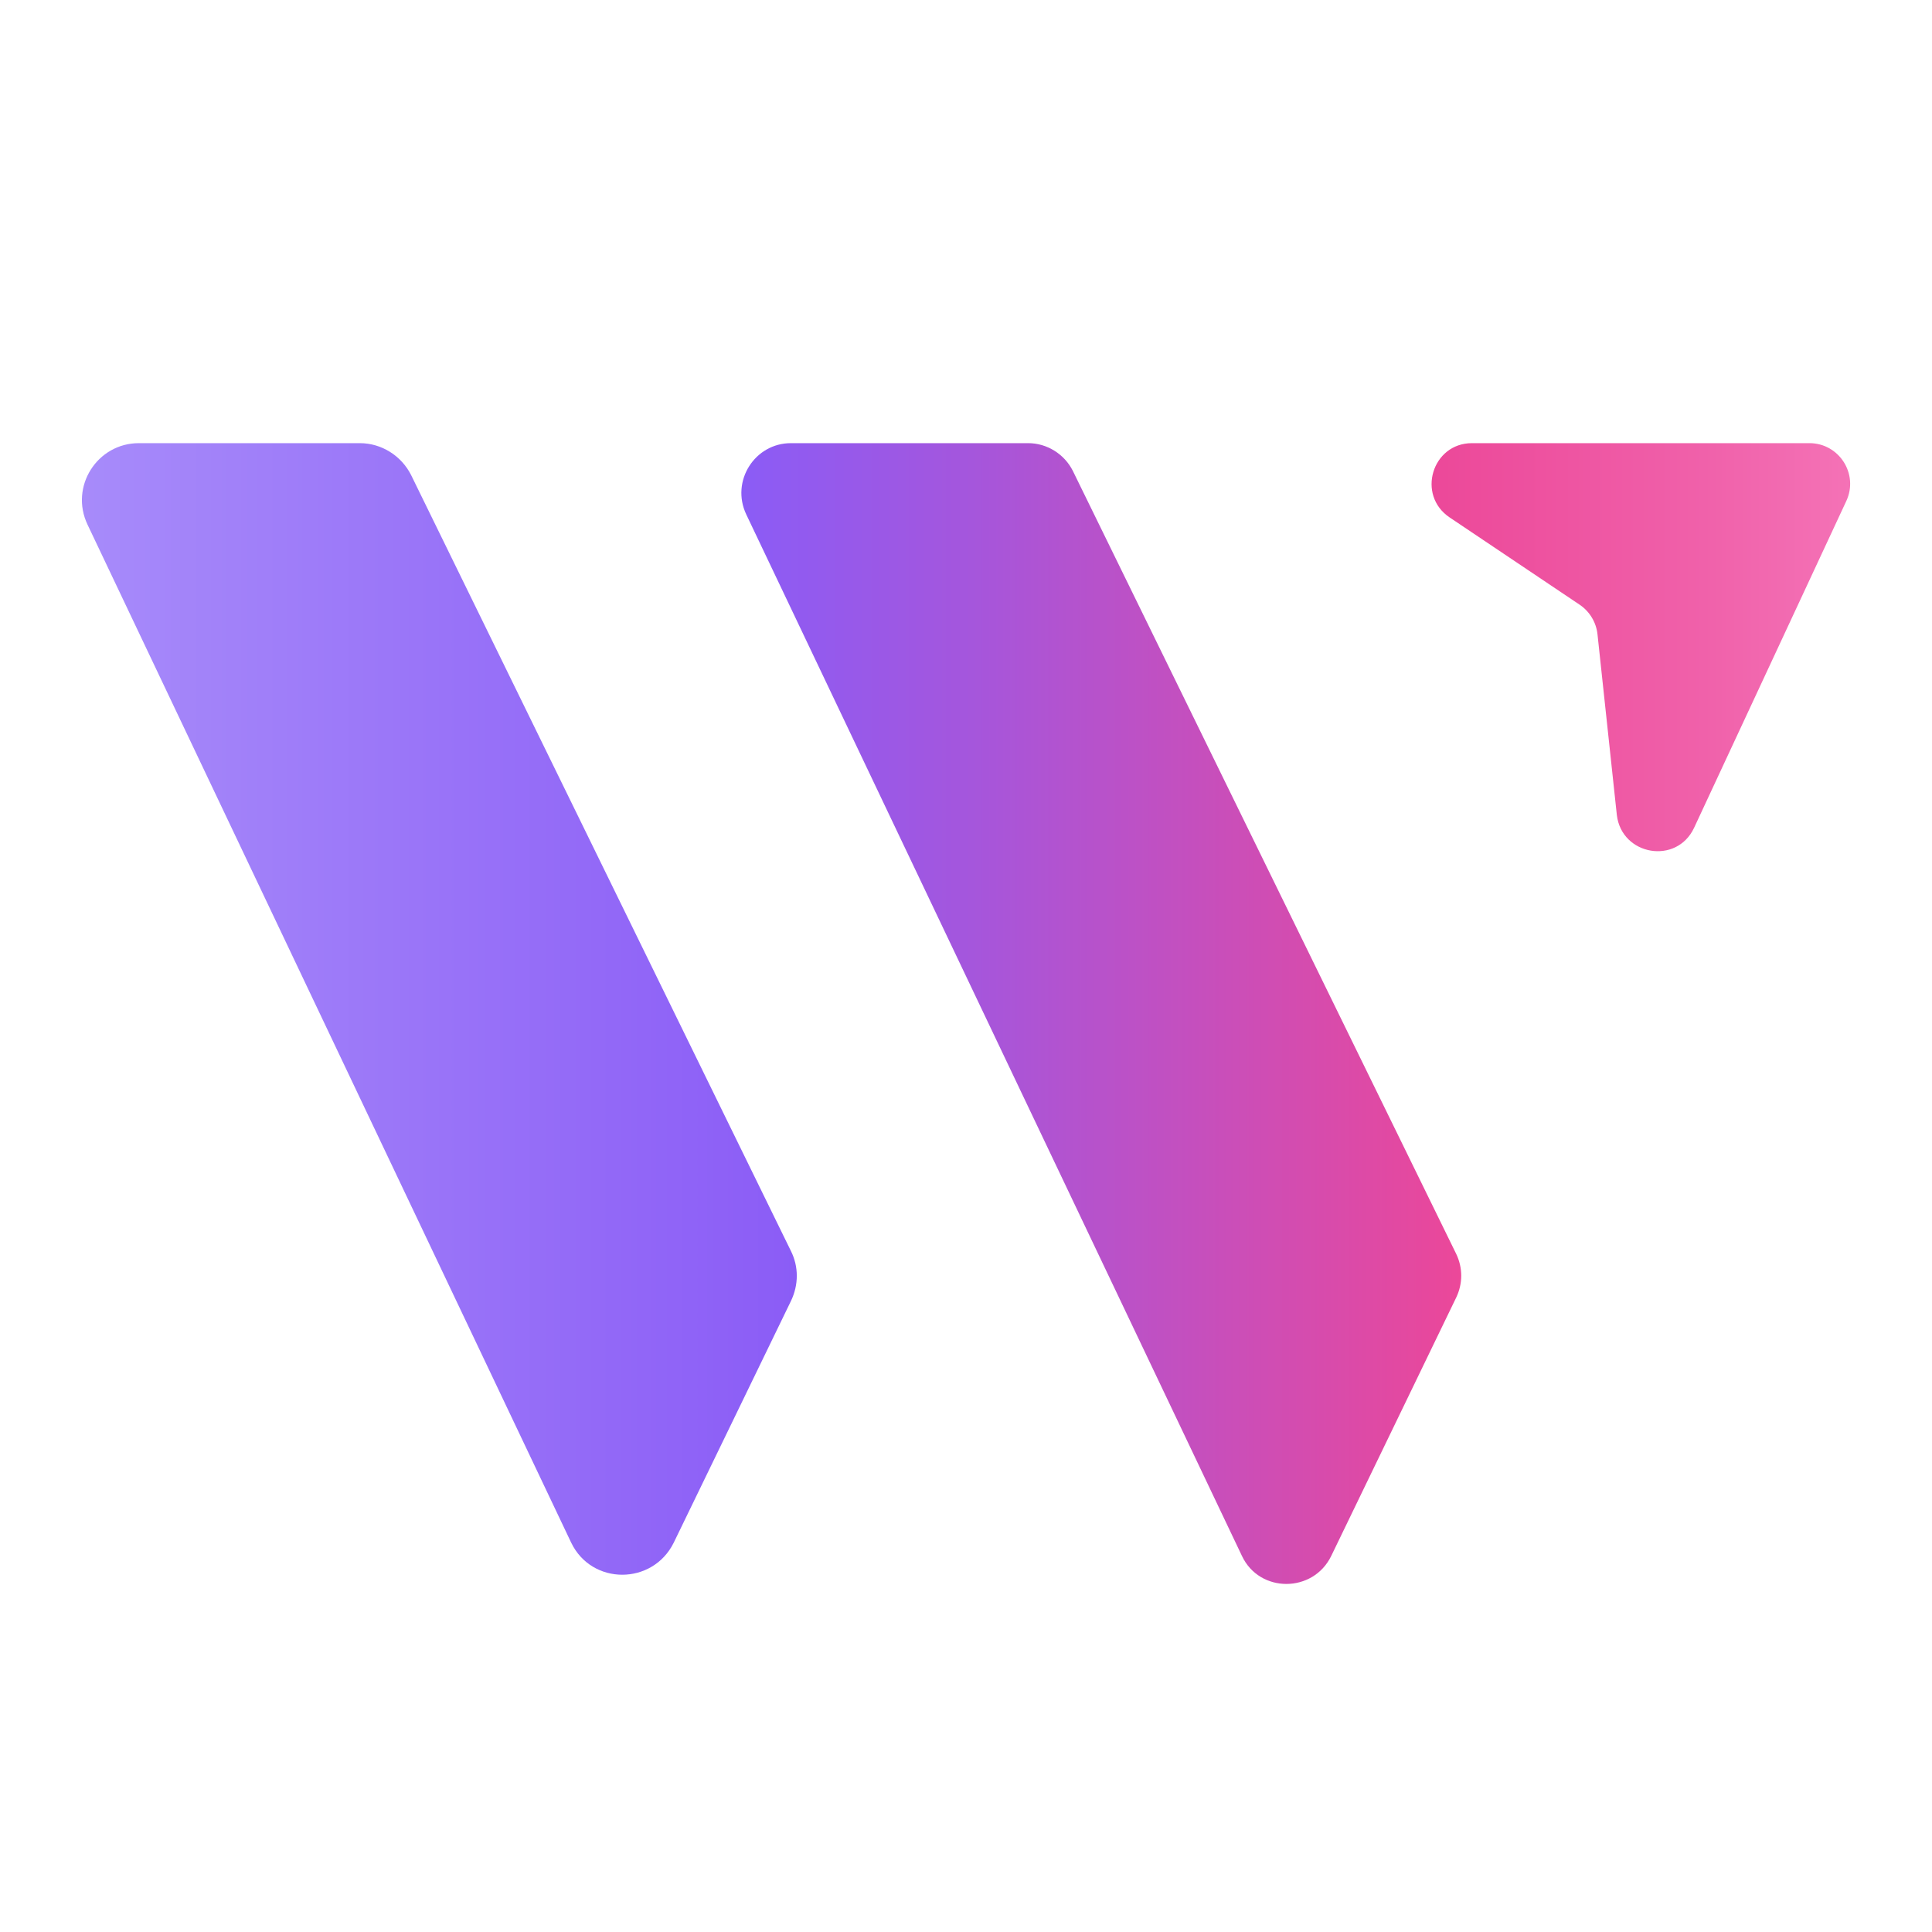
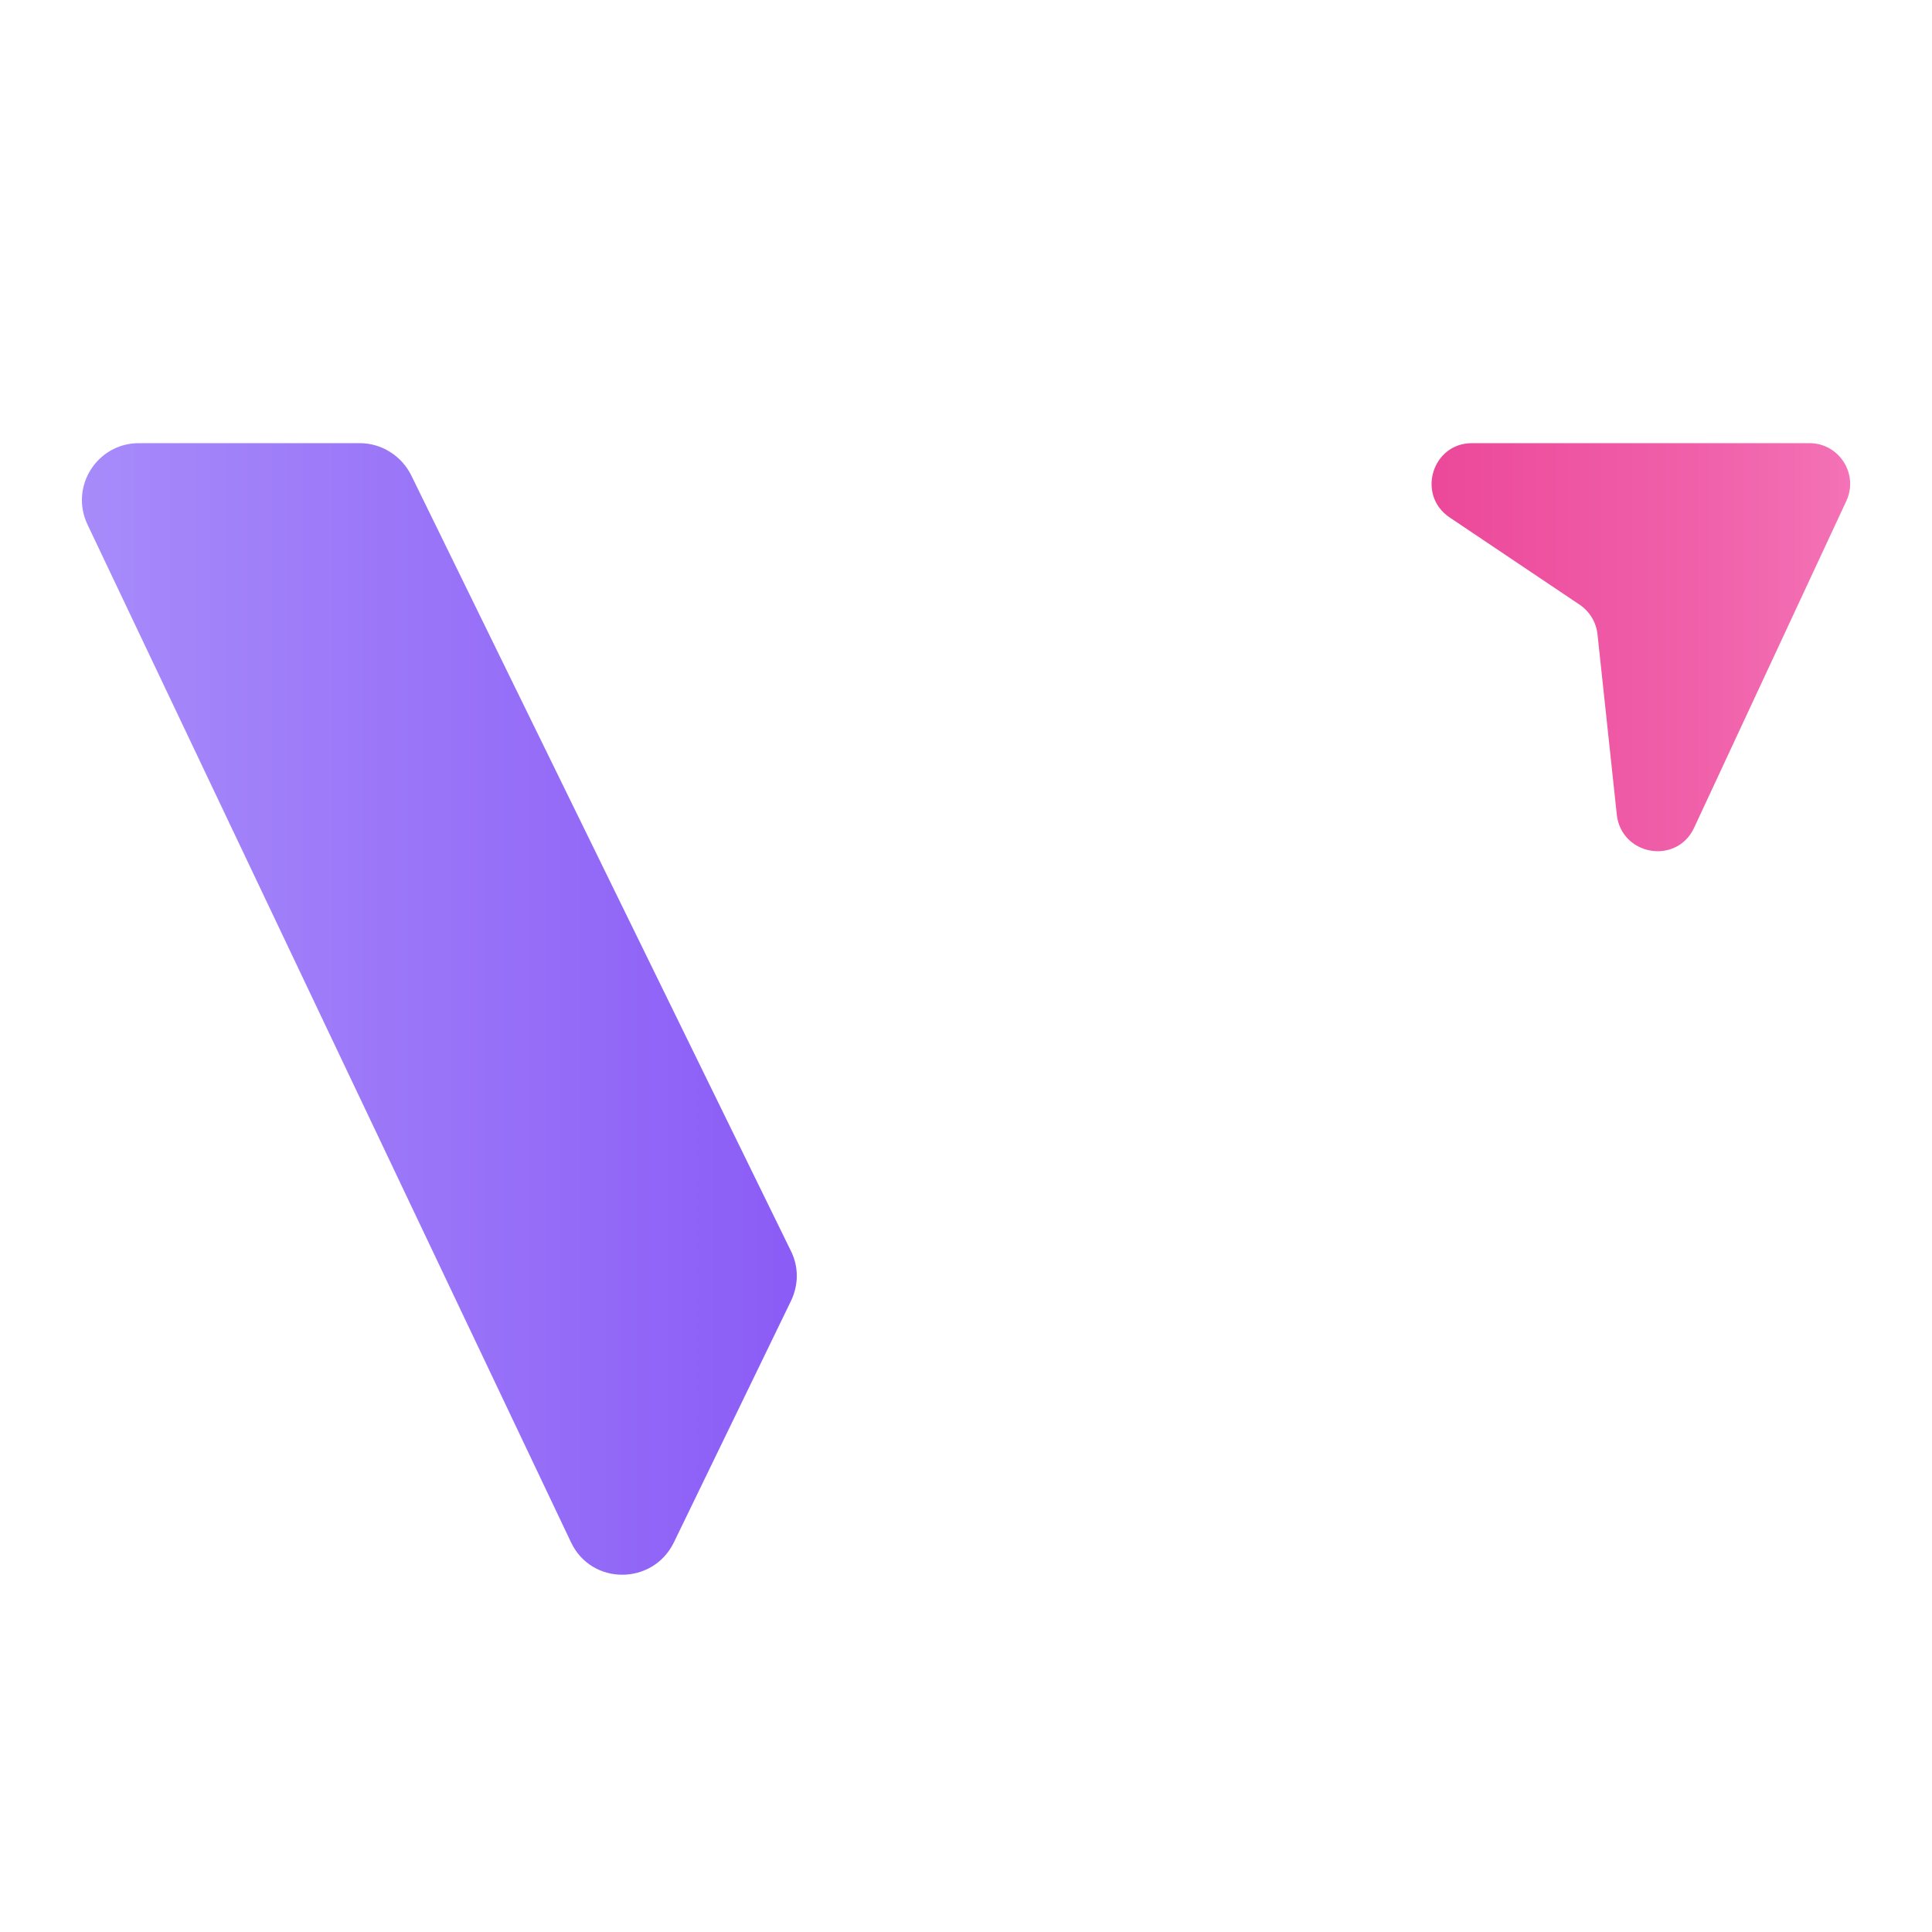
<svg xmlns="http://www.w3.org/2000/svg" id="Capa_1" version="1.1" viewBox="0 0 32 32">
  <defs>
    <style>
      .st0 {
        fill: url(#Degradado_sin_nombre_48);
      }

      .st1 {
        fill: url(#Degradado_sin_nombre_66);
      }

      .st2 {
        fill: url(#Degradado_sin_nombre_60);
      }
    </style>
    <linearGradient id="Degradado_sin_nombre_48" data-name="Degradado sin nombre 48" x1="1.35" y1="16.71" x2="13.19" y2="16.71" gradientUnits="userSpaceOnUse">
      <stop offset="0" stop-color="#a78bfa" />
      <stop offset="1" stop-color="#8b5cf6" />
    </linearGradient>
    <linearGradient id="Degradado_sin_nombre_60" data-name="Degradado sin nombre 60" x1="12.28" y1="16.79" x2="24.2" y2="16.79" gradientUnits="userSpaceOnUse">
      <stop offset="0" stop-color="#8b5cf6" />
      <stop offset=".31" stop-color="#a456dd" />
      <stop offset=".96" stop-color="#e7489d" />
      <stop offset="1" stop-color="#ec4899" />
    </linearGradient>
    <linearGradient id="Degradado_sin_nombre_66" data-name="Degradado sin nombre 66" x1="23.71" y1="10.72" x2="30.65" y2="10.72" gradientUnits="userSpaceOnUse">
      <stop offset="0" stop-color="#ec4899" />
      <stop offset=".65" stop-color="#f061aa" />
      <stop offset="1" stop-color="#f472b6" />
    </linearGradient>
  </defs>
  <path class="st0" d="M2.3,7.34h3.66c.36,0,.69.21.85.53l6.29,12.85c.13.26.13.56,0,.83l-1.94,4c-.35.71-1.36.71-1.7,0L1.45,8.69c-.3-.63.16-1.35.85-1.35Z" />
-   <path class="st2" d="M13.1,7.34h3.93c.31,0,.6.18.74.46l6.35,12.97c.11.23.11.49,0,.72l-2.07,4.28c-.3.62-1.19.62-1.48,0L12.36,8.52c-.26-.55.14-1.18.74-1.18Z" />
  <path class="st1" d="M24.38,7.34h5.59c.49,0,.82.51.61.96l-2.52,5.41c-.29.62-1.2.46-1.28-.21l-.32-2.99c-.02-.2-.13-.38-.29-.49l-2.16-1.45c-.55-.37-.29-1.23.37-1.23Z" />
</svg>